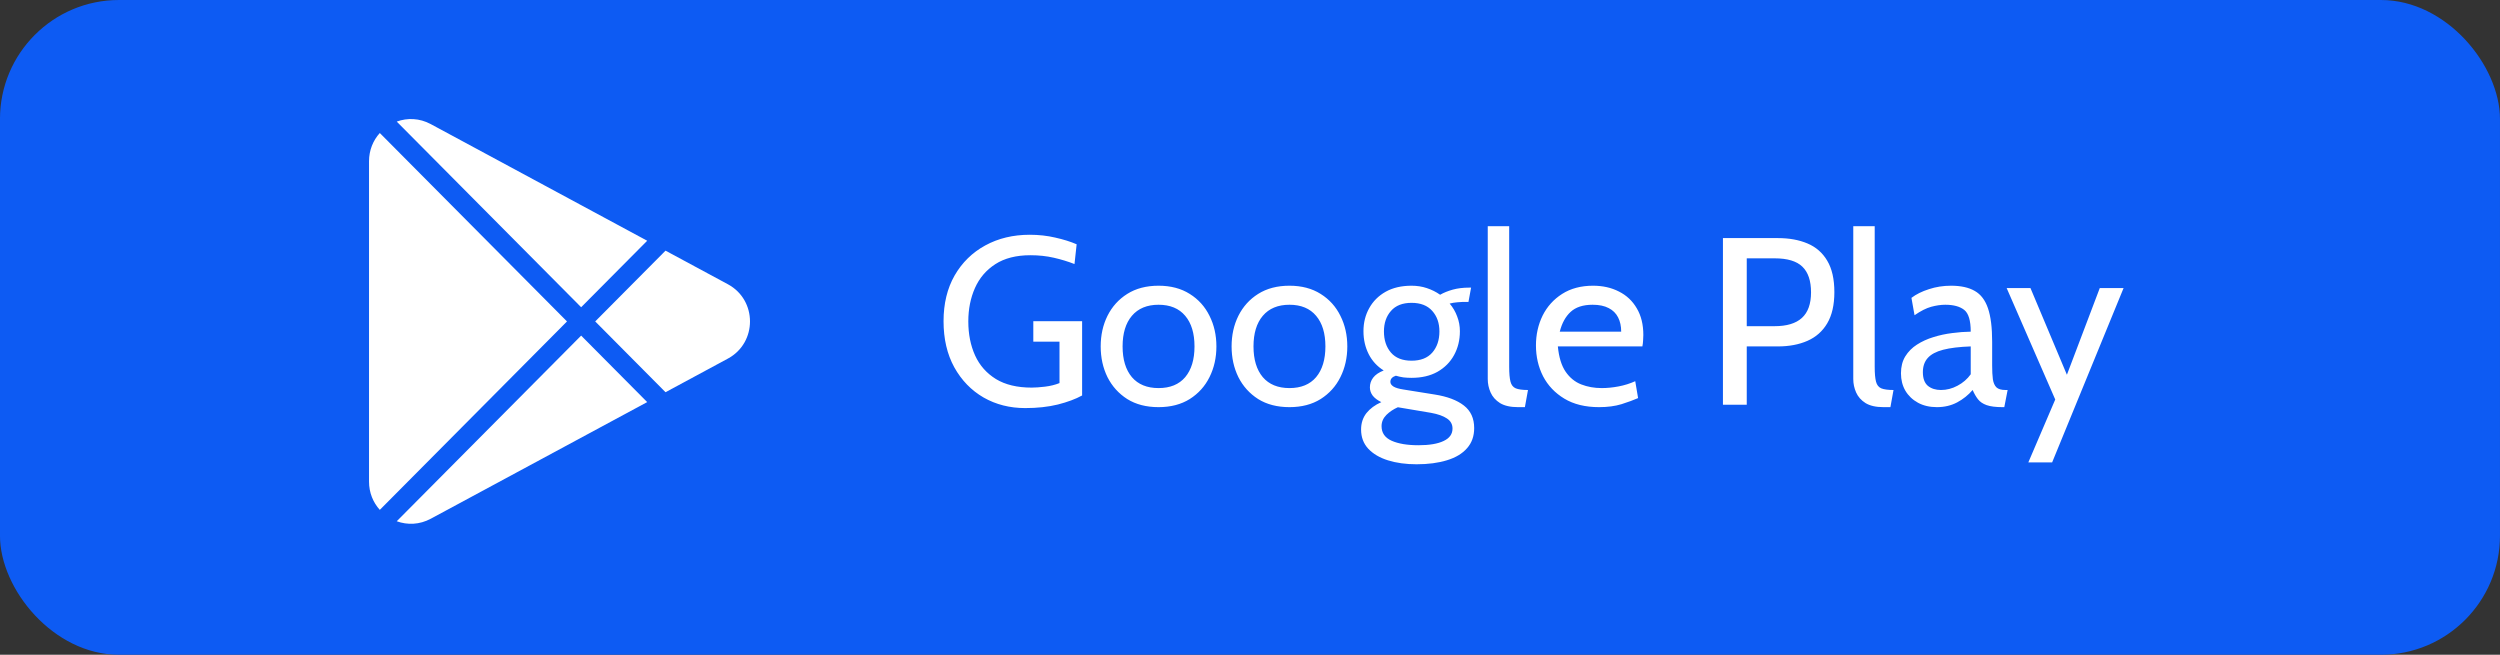
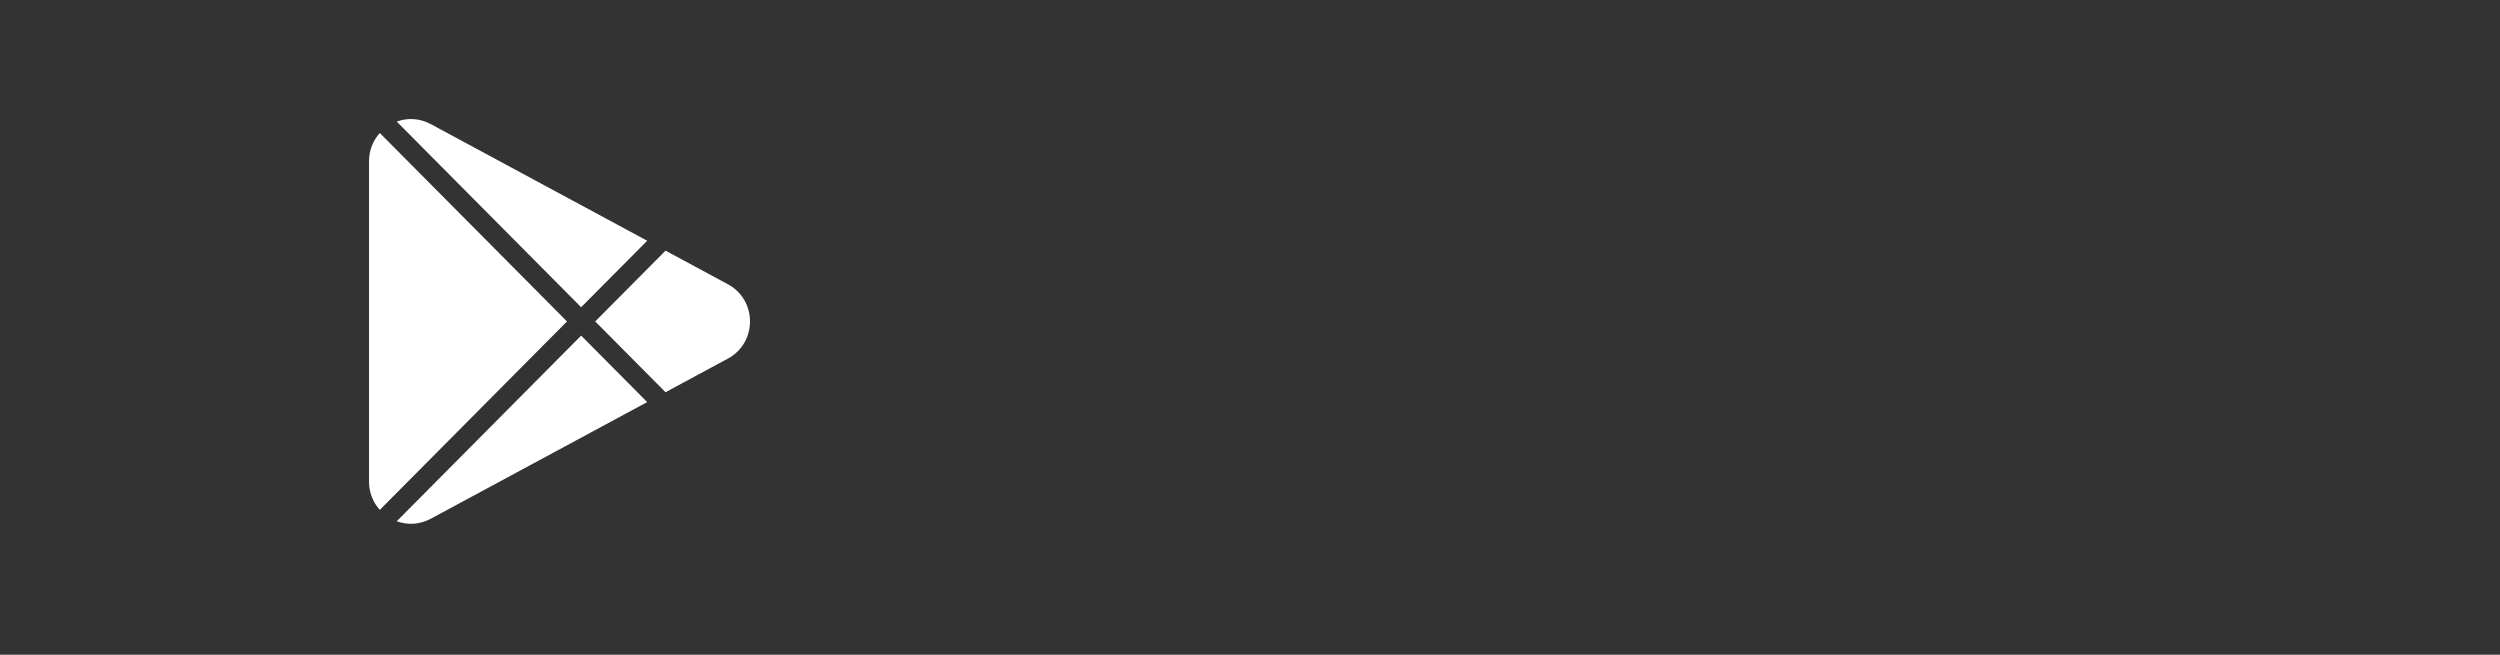
<svg xmlns="http://www.w3.org/2000/svg" width="210" height="55" viewBox="0 0 210 55" fill="none">
  <rect x="0" y="0" width="210" height="55" fill="#333333" stroke="none" />
-   <rect x="-0.002" width="210" height="54.999" rx="10" fill="#0D5BF3" />
  <path d="M54.364 20.223L36.182 10.424C35.237 9.915 34.213 9.889 33.326 10.214L48.816 25.808L54.364 20.223Z" fill="white" />
  <path d="M61.142 23.877L55.904 21.055L49.998 27L55.904 32.946L61.141 30.123C63.619 28.788 63.619 25.212 61.142 23.877Z" fill="white" />
-   <path d="M31.904 11.173C31.348 11.787 30.998 12.608 30.998 13.548V40.454C30.998 41.394 31.348 42.215 31.904 42.829L47.627 27.001L31.904 11.173Z" fill="white" />
+   <path d="M31.904 11.173C31.348 11.787 30.998 12.608 30.998 13.548V40.454C30.998 41.394 31.348 42.215 31.904 42.829L47.627 27.001Z" fill="white" />
  <path d="M33.326 43.785C34.213 44.11 35.237 44.084 36.182 43.575L54.364 33.776L48.816 28.191L33.326 43.785Z" fill="white" />
-   <path d="M86.118 34.279C84.825 34.279 83.658 33.983 82.618 33.389C81.585 32.789 80.765 31.943 80.158 30.849C79.558 29.756 79.258 28.466 79.258 26.98C79.258 25.506 79.568 24.226 80.188 23.14C80.815 22.053 81.672 21.213 82.758 20.619C83.852 20.02 85.098 19.72 86.498 19.72C87.252 19.72 87.968 19.799 88.648 19.959C89.335 20.113 89.932 20.299 90.438 20.52L90.258 22.18C89.712 21.966 89.132 21.79 88.518 21.649C87.905 21.509 87.252 21.439 86.558 21.439C85.365 21.439 84.382 21.689 83.608 22.189C82.842 22.683 82.272 23.349 81.898 24.189C81.525 25.029 81.338 25.966 81.338 27C81.338 28.066 81.528 29.02 81.908 29.86C82.288 30.693 82.872 31.353 83.658 31.84C84.445 32.319 85.445 32.559 86.658 32.559C86.958 32.559 87.332 32.533 87.778 32.48C88.225 32.426 88.632 32.326 88.998 32.179V28.7H86.798V26.98H90.898V33.219C90.352 33.52 89.672 33.773 88.858 33.98C88.045 34.179 87.132 34.279 86.118 34.279ZM97.318 34.2C96.292 34.2 95.415 33.973 94.688 33.52C93.968 33.059 93.415 32.446 93.028 31.68C92.648 30.906 92.458 30.046 92.458 29.099C92.458 28.153 92.648 27.296 93.028 26.529C93.415 25.756 93.968 25.143 94.688 24.689C95.415 24.23 96.292 24 97.318 24C98.338 24 99.212 24.23 99.938 24.689C100.665 25.143 101.218 25.756 101.598 26.529C101.985 27.296 102.178 28.153 102.178 29.099C102.178 30.046 101.985 30.906 101.598 31.68C101.218 32.446 100.665 33.059 99.938 33.52C99.212 33.973 98.338 34.2 97.318 34.2ZM97.318 32.599C98.292 32.599 99.038 32.293 99.558 31.68C100.078 31.059 100.338 30.2 100.338 29.099C100.338 28 100.078 27.143 99.558 26.529C99.038 25.91 98.292 25.599 97.318 25.599C96.352 25.599 95.605 25.91 95.078 26.529C94.558 27.143 94.298 28 94.298 29.099C94.298 30.2 94.558 31.059 95.078 31.68C95.605 32.293 96.352 32.599 97.318 32.599ZM108.314 34.2C107.288 34.2 106.411 33.973 105.684 33.52C104.964 33.059 104.411 32.446 104.024 31.68C103.644 30.906 103.454 30.046 103.454 29.099C103.454 28.153 103.644 27.296 104.024 26.529C104.411 25.756 104.964 25.143 105.684 24.689C106.411 24.23 107.288 24 108.314 24C109.334 24 110.208 24.23 110.934 24.689C111.661 25.143 112.214 25.756 112.594 26.529C112.981 27.296 113.174 28.153 113.174 29.099C113.174 30.046 112.981 30.906 112.594 31.68C112.214 32.446 111.661 33.059 110.934 33.52C110.208 33.973 109.334 34.2 108.314 34.2ZM108.314 32.599C109.288 32.599 110.034 32.293 110.554 31.68C111.074 31.059 111.334 30.2 111.334 29.099C111.334 28 111.074 27.143 110.554 26.529C110.034 25.91 109.288 25.599 108.314 25.599C107.348 25.599 106.601 25.91 106.074 26.529C105.554 27.143 105.294 28 105.294 29.099C105.294 30.2 105.554 31.059 106.074 31.68C106.601 32.293 107.348 32.599 108.314 32.599ZM118.991 38.999C118.097 38.999 117.297 38.889 116.591 38.669C115.891 38.45 115.337 38.123 114.931 37.69C114.531 37.256 114.331 36.719 114.331 36.08C114.331 35.546 114.481 35.086 114.781 34.7C115.087 34.319 115.504 34.013 116.031 33.779C115.717 33.626 115.477 33.446 115.311 33.239C115.151 33.026 115.071 32.793 115.071 32.539C115.071 32.239 115.161 31.97 115.341 31.73C115.527 31.483 115.824 31.279 116.231 31.119C115.684 30.779 115.264 30.323 114.971 29.75C114.677 29.169 114.531 28.526 114.531 27.82C114.531 27.106 114.691 26.463 115.011 25.89C115.331 25.309 115.791 24.849 116.391 24.509C116.997 24.169 117.724 24 118.571 24C119.024 24 119.451 24.066 119.851 24.2C120.257 24.333 120.631 24.52 120.971 24.759C121.271 24.586 121.624 24.443 122.031 24.329C122.444 24.216 122.904 24.16 123.411 24.16C123.444 24.16 123.471 24.16 123.491 24.16C123.517 24.16 123.544 24.16 123.571 24.16L123.351 25.36C123.271 25.36 123.194 25.36 123.121 25.36C123.047 25.36 122.971 25.36 122.891 25.36C122.824 25.36 122.671 25.369 122.431 25.39C122.191 25.41 121.971 25.446 121.771 25.5C122.044 25.82 122.254 26.18 122.401 26.579C122.554 26.973 122.631 27.386 122.631 27.82C122.631 28.566 122.467 29.236 122.141 29.829C121.821 30.416 121.357 30.883 120.751 31.23C120.144 31.57 119.417 31.739 118.571 31.739C118.331 31.739 118.101 31.726 117.881 31.7C117.661 31.666 117.451 31.619 117.251 31.559C116.944 31.66 116.791 31.833 116.791 32.08C116.791 32.226 116.877 32.356 117.051 32.469C117.224 32.576 117.504 32.66 117.891 32.719L120.511 33.139C121.571 33.306 122.387 33.613 122.961 34.059C123.541 34.506 123.831 35.139 123.831 35.959C123.831 36.639 123.631 37.203 123.231 37.65C122.837 38.103 122.277 38.44 121.551 38.66C120.824 38.886 119.971 38.999 118.991 38.999ZM119.151 37.4C120.071 37.4 120.777 37.279 121.271 37.039C121.764 36.806 122.011 36.459 122.011 35.999C122.011 35.639 121.854 35.356 121.541 35.15C121.234 34.943 120.791 34.786 120.211 34.679L117.421 34.209C117.054 34.37 116.734 34.583 116.461 34.849C116.187 35.123 116.051 35.44 116.051 35.8C116.051 36.359 116.331 36.766 116.891 37.02C117.457 37.273 118.211 37.4 119.151 37.4ZM118.571 30.299C119.331 30.299 119.911 30.073 120.311 29.619C120.711 29.16 120.911 28.566 120.911 27.84C120.911 27.14 120.711 26.566 120.311 26.119C119.911 25.666 119.331 25.439 118.571 25.439C117.811 25.439 117.234 25.666 116.841 26.119C116.447 26.566 116.251 27.14 116.251 27.84C116.251 28.566 116.447 29.16 116.841 29.619C117.234 30.073 117.811 30.299 118.571 30.299ZM127.511 34.2C126.878 34.2 126.375 34.086 126.001 33.859C125.635 33.626 125.371 33.33 125.211 32.969C125.051 32.609 124.971 32.233 124.971 31.84V19H126.771V30.799C126.771 31.36 126.808 31.779 126.881 32.059C126.955 32.34 127.101 32.526 127.321 32.62C127.548 32.713 127.891 32.76 128.351 32.76L128.091 34.2H127.511ZM134.32 34.2C133.167 34.2 132.197 33.963 131.41 33.489C130.624 33.016 130.027 32.389 129.62 31.61C129.22 30.823 129.02 29.959 129.02 29.02C129.02 28.106 129.207 27.27 129.58 26.509C129.96 25.75 130.507 25.143 131.22 24.689C131.94 24.23 132.807 24 133.82 24C134.634 24 135.357 24.163 135.99 24.489C136.63 24.809 137.13 25.279 137.49 25.899C137.857 26.513 138.04 27.259 138.04 28.14C138.04 28.279 138.034 28.433 138.02 28.599C138.014 28.759 137.994 28.926 137.96 29.099H130.86C130.947 30.006 131.164 30.713 131.51 31.22C131.857 31.726 132.294 32.083 132.82 32.289C133.347 32.496 133.92 32.599 134.54 32.599C134.994 32.599 135.467 32.553 135.96 32.459C136.454 32.366 136.92 32.219 137.36 32.02L137.6 33.44C137.22 33.606 136.757 33.776 136.21 33.95C135.664 34.116 135.034 34.2 134.32 34.2ZM131.02 27.86H136.18C136.18 27.399 136.094 27 135.92 26.66C135.747 26.32 135.484 26.059 135.13 25.88C134.777 25.693 134.327 25.599 133.78 25.599C132.98 25.599 132.364 25.799 131.93 26.2C131.504 26.593 131.2 27.146 131.02 27.86ZM144.727 33.999V20H149.347C150.287 20 151.114 20.149 151.827 20.45C152.54 20.75 153.094 21.233 153.487 21.899C153.887 22.566 154.087 23.446 154.087 24.54C154.087 25.613 153.887 26.486 153.487 27.16C153.094 27.826 152.54 28.316 151.827 28.63C151.114 28.943 150.287 29.099 149.347 29.099H146.727V33.999H144.727ZM146.727 27.399H149.067C150.087 27.399 150.85 27.169 151.357 26.709C151.87 26.243 152.127 25.526 152.127 24.559C152.127 23.586 151.884 22.866 151.397 22.399C150.917 21.933 150.14 21.7 149.067 21.7H146.727V27.399ZM158.215 34.2C157.581 34.2 157.078 34.086 156.705 33.859C156.338 33.626 156.075 33.33 155.915 32.969C155.755 32.609 155.675 32.233 155.675 31.84V19H157.475V30.799C157.475 31.36 157.511 31.779 157.585 32.059C157.658 32.34 157.805 32.526 158.025 32.62C158.251 32.713 158.595 32.76 159.055 32.76L158.795 34.2H158.215ZM162.701 34.2C162.095 34.2 161.565 34.076 161.111 33.83C160.658 33.583 160.305 33.246 160.051 32.819C159.805 32.393 159.681 31.906 159.681 31.36C159.681 30.806 159.801 30.333 160.041 29.939C160.288 29.54 160.615 29.209 161.021 28.95C161.435 28.683 161.895 28.473 162.401 28.32C162.908 28.16 163.431 28.046 163.971 27.98C164.518 27.906 165.041 27.866 165.541 27.86C165.541 26.926 165.358 26.316 164.991 26.029C164.625 25.743 164.095 25.599 163.401 25.599C163.035 25.599 162.641 25.656 162.221 25.77C161.808 25.883 161.341 26.119 160.821 26.48L160.561 25.02C160.955 24.72 161.445 24.476 162.031 24.29C162.618 24.096 163.235 24 163.881 24C164.708 24 165.375 24.146 165.881 24.439C166.388 24.726 166.758 25.213 166.991 25.899C167.225 26.586 167.341 27.52 167.341 28.7V30.7C167.341 31.166 167.361 31.553 167.401 31.86C167.448 32.16 167.548 32.386 167.701 32.539C167.861 32.686 168.115 32.76 168.461 32.76H168.641L168.361 34.2H168.221C167.641 34.2 167.191 34.143 166.871 34.029C166.558 33.916 166.318 33.753 166.151 33.539C165.985 33.326 165.835 33.066 165.701 32.76C165.335 33.186 164.901 33.533 164.401 33.8C163.901 34.066 163.335 34.2 162.701 34.2ZM163.041 32.76C163.521 32.76 163.985 32.639 164.431 32.4C164.885 32.16 165.255 31.84 165.541 31.439V29.099C164.588 29.133 163.815 29.226 163.221 29.38C162.635 29.533 162.205 29.763 161.931 30.07C161.658 30.376 161.521 30.773 161.521 31.259C161.521 31.786 161.661 32.169 161.941 32.41C162.228 32.643 162.595 32.76 163.041 32.76ZM170.38 38.84L172.64 33.559L168.56 24.2H170.56L173.62 31.48L176.38 24.2H178.38L172.38 38.84H170.38Z" fill="white" />
</svg>